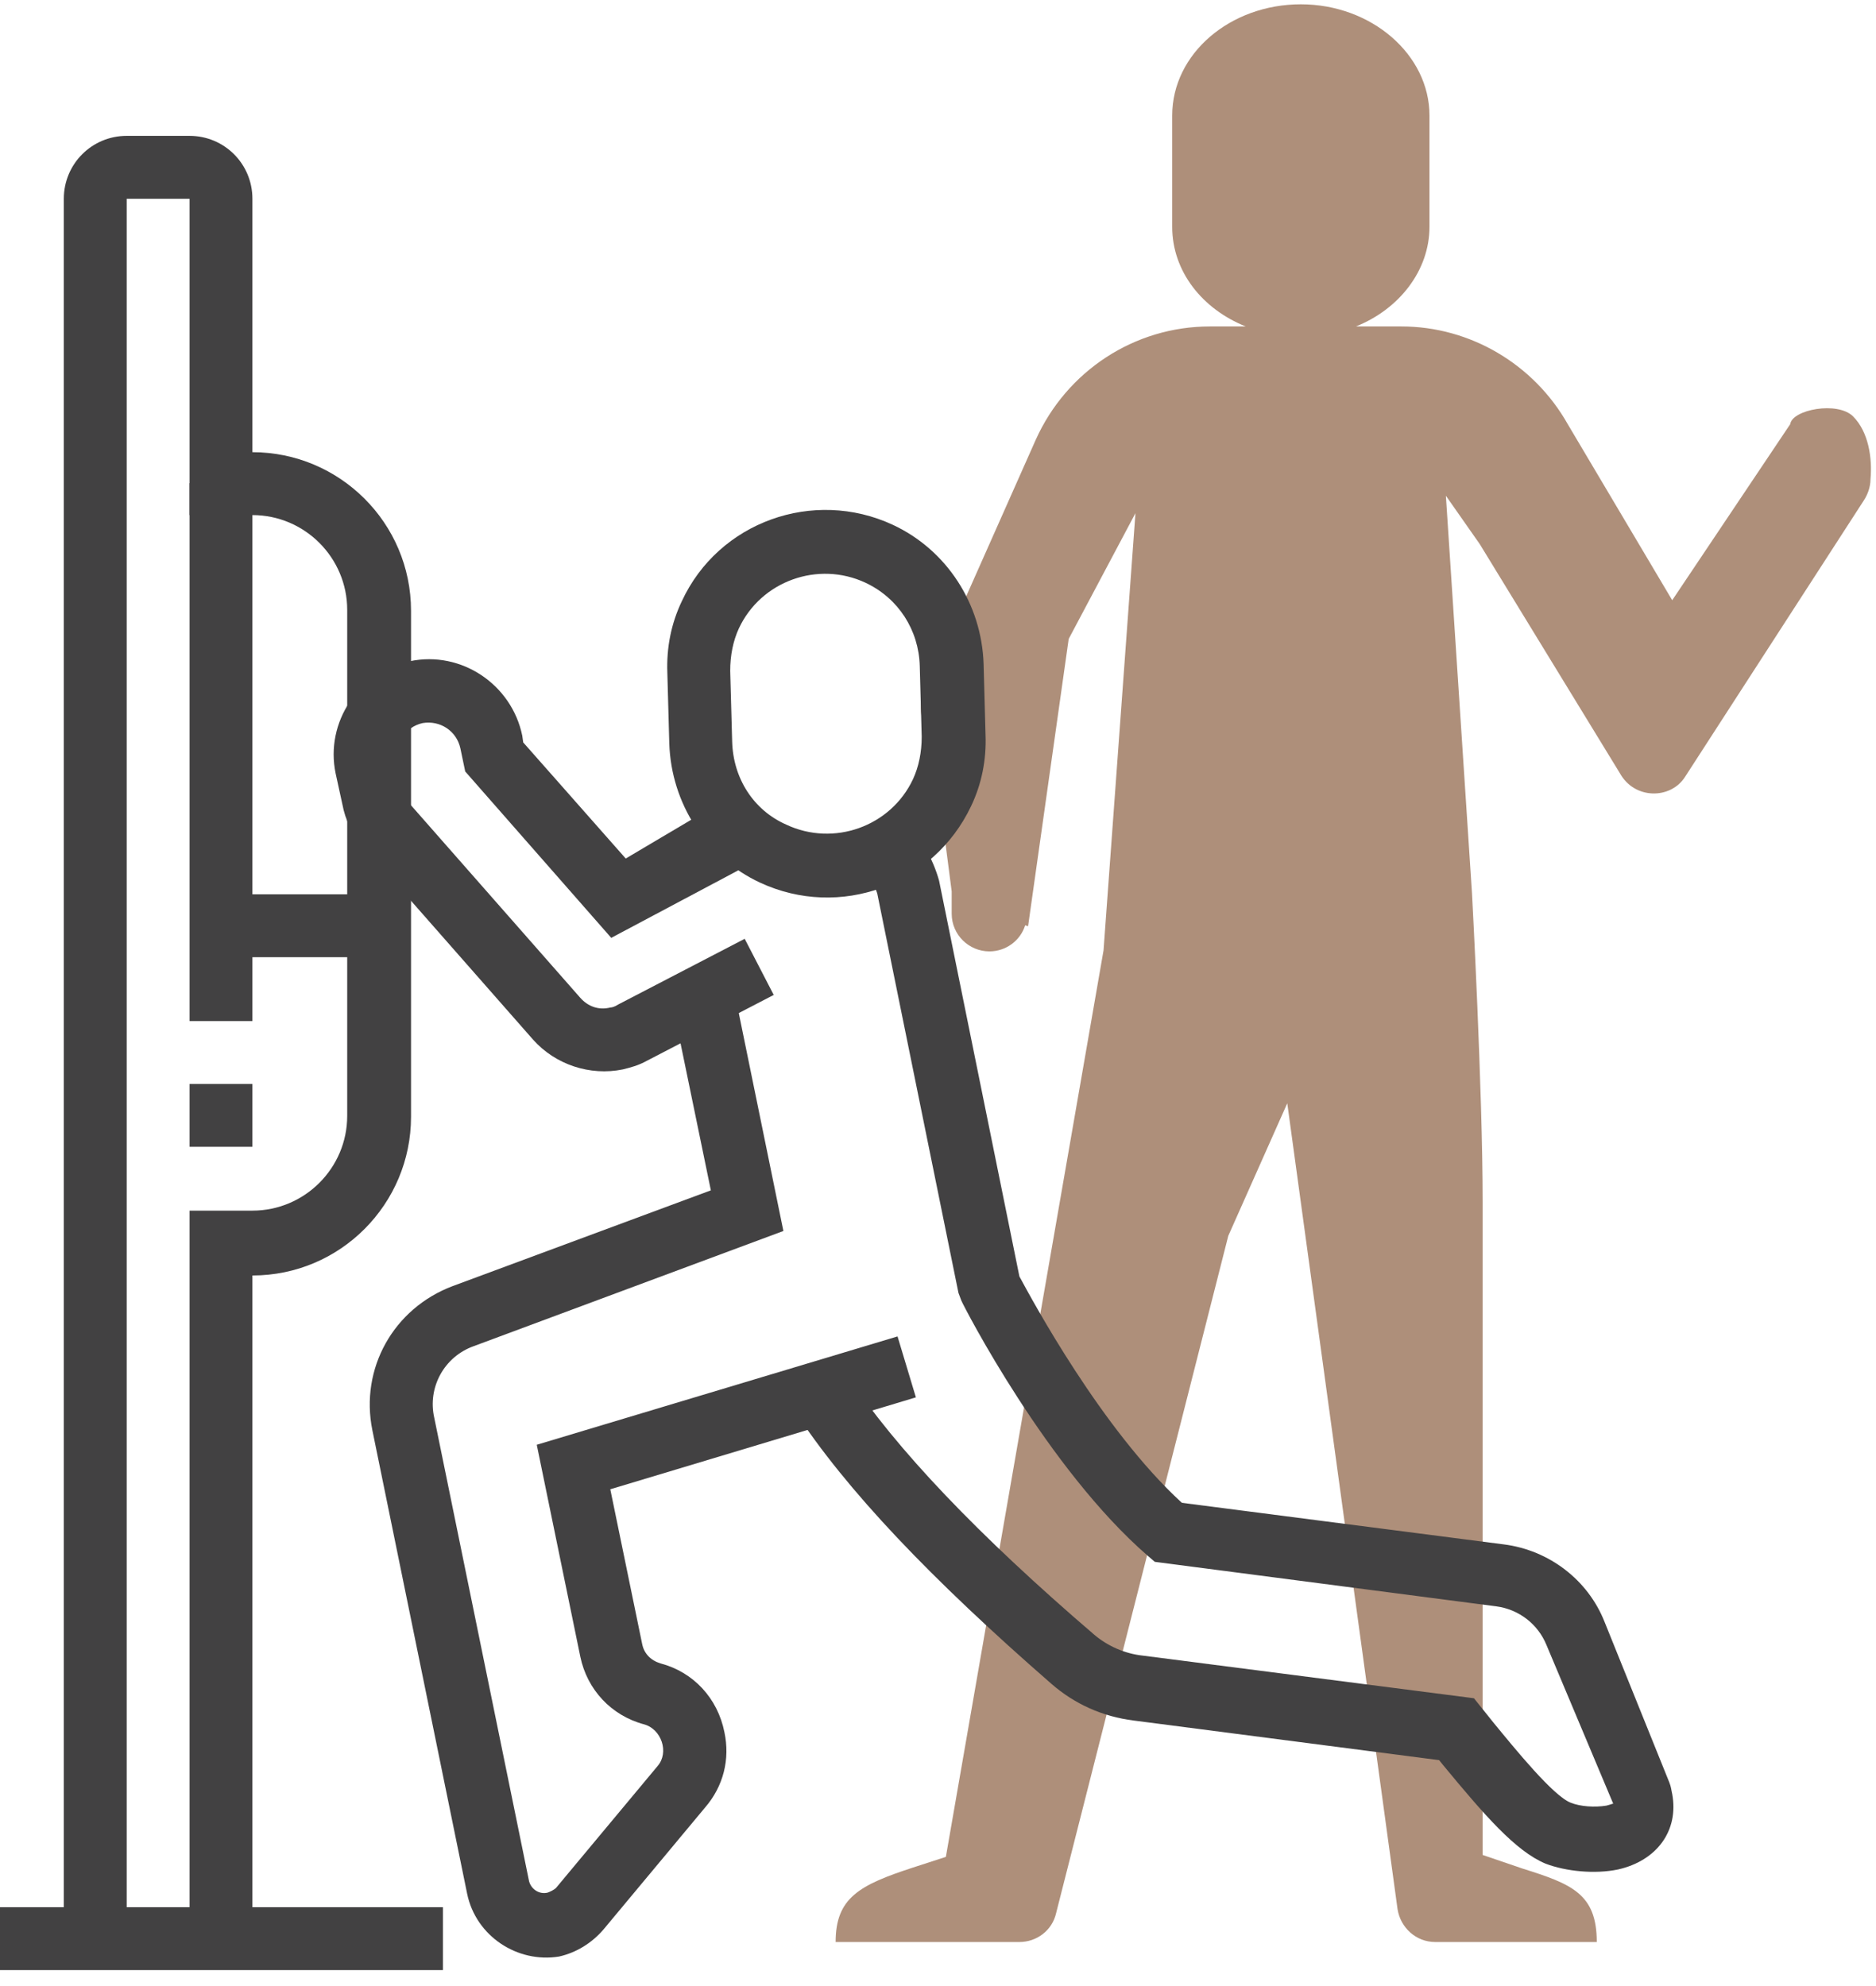
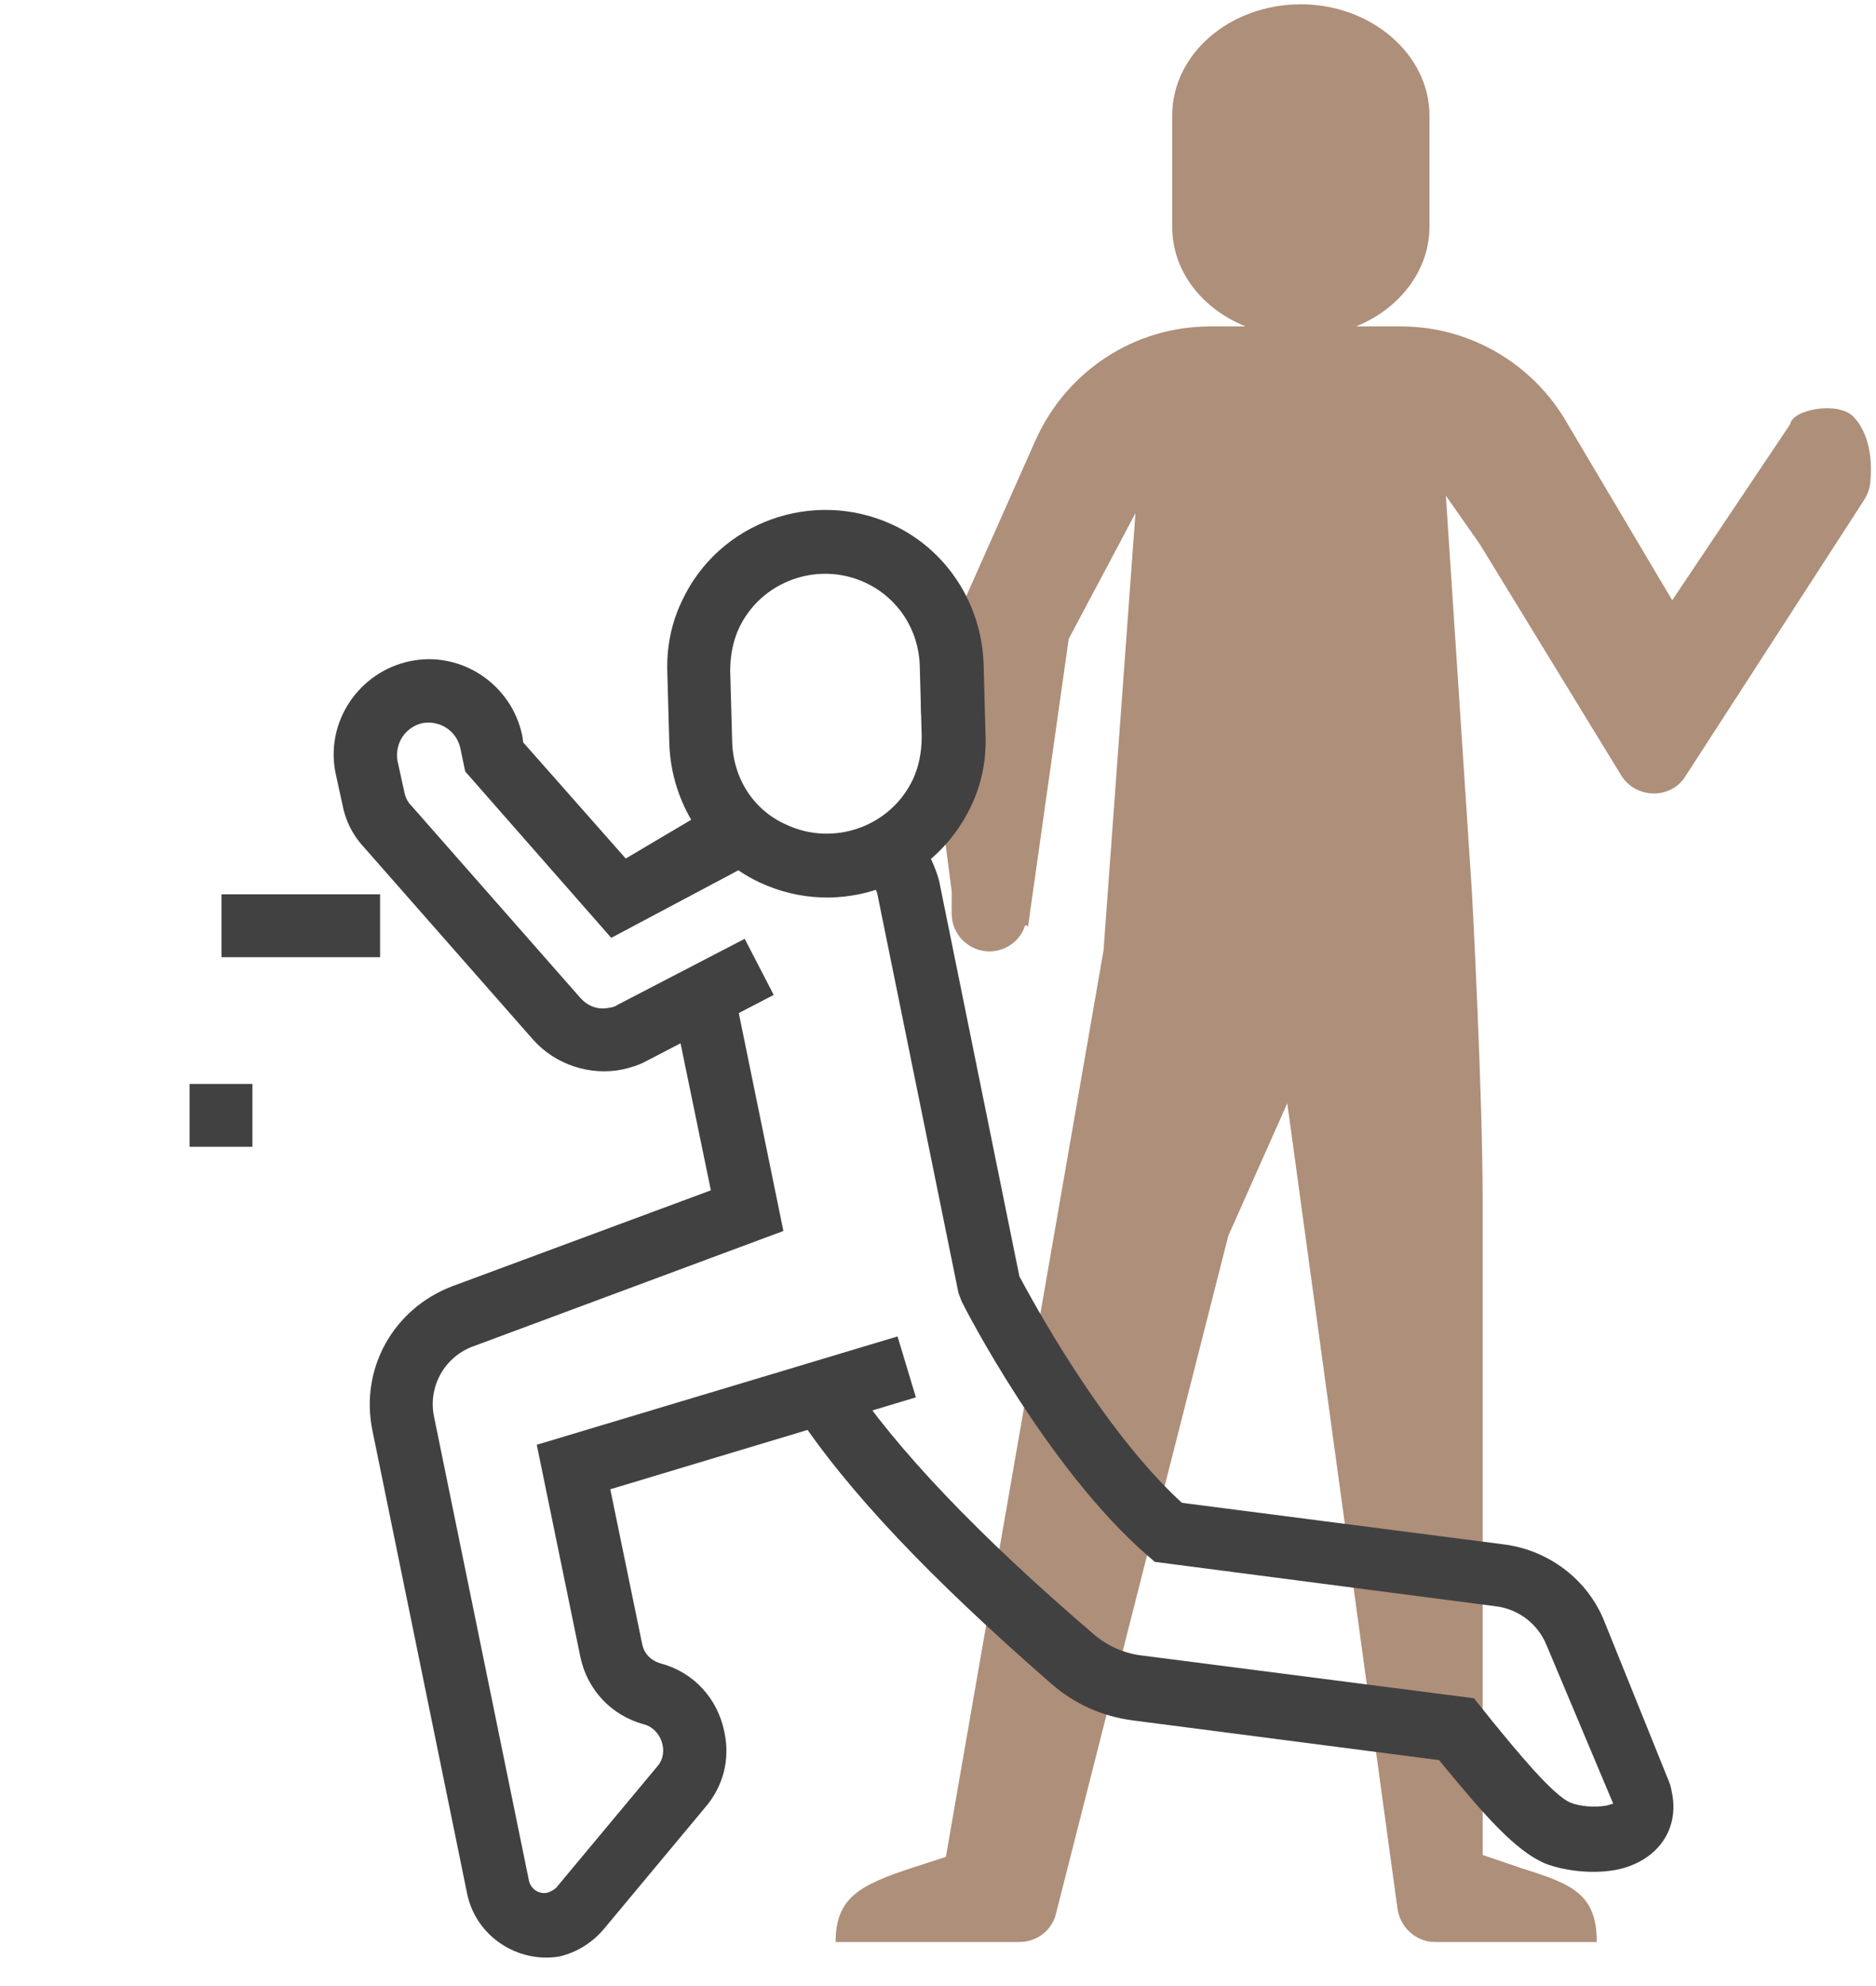
<svg xmlns="http://www.w3.org/2000/svg" width="51" height="54" viewBox="0 0 51 54" fill="none">
  <g id="Group">
    <g id="Group_2">
      <path id="Vector" d="M50.377 11.322C49.956 10.901 48.72 11.138 48.668 11.533L45.46 16.32L42.62 11.533C41.7 9.902 39.965 8.876 38.098 8.876H36.862C38.045 8.402 38.861 7.35 38.861 6.167V3.142C38.861 1.484 37.283 0.117 35.364 0.117C33.444 0.117 31.867 1.458 31.867 3.142V6.167C31.867 7.377 32.682 8.402 33.865 8.876H32.892C30.841 8.876 29.001 10.086 28.159 11.953L25.109 18.819C25.057 18.95 25.031 19.082 25.031 19.239C25.031 19.529 25.136 19.766 25.32 19.976L25.872 24.237V24.842C25.872 25.421 26.345 25.868 26.897 25.868C27.344 25.868 27.739 25.579 27.87 25.158L27.949 25.184L29.053 17.372L30.868 13.953L30 25.842L25.714 50.488L24.82 50.778C23.374 51.251 22.717 51.593 22.717 52.803H27.712C28.186 52.803 28.606 52.487 28.712 52.014L33.392 33.601L34.995 29.998L37.993 51.909C38.072 52.409 38.492 52.803 39.018 52.803H43.409C43.409 51.488 42.726 51.225 41.385 50.804L40.307 50.436V32.681C40.307 29.656 40.017 24.29 40.017 24.29L39.307 13.479L40.228 14.794L44.04 21.028C44.435 21.738 45.407 21.738 45.802 21.133L50.666 13.611C50.771 13.453 50.85 13.242 50.85 13.032C50.903 12.453 50.797 11.743 50.377 11.322Z" fill="#AE8F7A" />
      <g id="Group_3">
        <g id="Group_4">
          <path id="Vector_2" d="M12.699 51.488L10.123 38.888C9.781 37.205 10.701 35.574 12.305 34.969L19.325 32.365L18.273 27.262L19.956 26.92L21.297 33.47L12.883 36.6C12.068 36.889 11.621 37.731 11.805 38.546L14.382 51.146C14.435 51.356 14.645 51.514 14.882 51.462C14.96 51.435 15.066 51.383 15.118 51.33L17.879 48.016C18.195 47.648 17.984 47.016 17.511 46.885C16.617 46.648 15.96 45.938 15.776 45.044L14.592 39.283L24.4 36.337L24.899 37.994L16.591 40.493L17.458 44.702C17.511 44.965 17.695 45.149 17.958 45.228C18.852 45.464 19.509 46.175 19.693 47.095C19.851 47.832 19.667 48.568 19.167 49.147L16.407 52.461C16.091 52.829 15.67 53.092 15.197 53.198C14.067 53.382 12.936 52.645 12.699 51.488Z" fill="#424142" />
          <path id="Vector_3" d="M9.308 21.87L9.124 21.028C8.834 19.634 9.755 18.266 11.148 17.977C12.542 17.688 13.909 18.608 14.198 20.002L14.224 20.186L17.011 23.343L19.588 21.817C19.877 21.66 20.666 22.685 20.666 22.685C20.429 22.606 22.06 22.791 21.718 22.869C21.56 22.896 21.376 22.975 21.218 23.054L16.617 25.5L12.647 20.976L12.515 20.344C12.41 19.871 11.963 19.581 11.49 19.66C11.017 19.766 10.727 20.213 10.806 20.686L10.99 21.528C11.017 21.66 11.069 21.791 11.174 21.896L15.776 27.131C15.986 27.367 16.275 27.473 16.591 27.394C16.643 27.394 16.722 27.367 16.801 27.315L20.245 25.526L21.034 27.052L17.59 28.84C17.353 28.972 17.143 29.024 16.933 29.077C16.038 29.261 15.092 28.946 14.487 28.262L9.886 23.027C9.571 22.685 9.386 22.291 9.308 21.87Z" fill="#424142" />
          <path id="Vector_4" d="M21.586 38.336L23.032 37.389C24.347 39.388 26.608 41.755 29.737 44.438C30.105 44.754 30.578 44.965 31.078 45.017L40.07 46.175L40.596 46.832C41.201 47.569 42.226 48.831 42.7 49.015C42.962 49.121 43.357 49.147 43.672 49.094C43.778 49.068 43.83 49.042 43.856 49.042L42.042 44.728C41.806 44.149 41.28 43.755 40.675 43.676L31.394 42.466L31.21 42.308C28.475 39.941 26.214 35.548 26.135 35.364L26.056 35.153L23.848 24.29C23.821 24.211 23.769 24.079 23.716 24L25.162 23.08C25.32 23.343 25.451 23.659 25.53 23.948L27.713 34.706C28.054 35.337 29.948 38.862 32.13 40.861L40.885 41.992C42.121 42.15 43.173 42.965 43.62 44.097L45.381 48.463C45.434 48.594 45.434 48.673 45.46 48.779C45.644 49.778 45.039 50.594 43.988 50.83C43.357 50.962 42.568 50.883 42.016 50.672C41.201 50.331 40.359 49.357 39.229 47.989L39.124 47.858L30.815 46.78C29.974 46.674 29.211 46.332 28.58 45.78C25.32 42.939 23.006 40.519 21.586 38.336Z" fill="#424142" />
          <path id="Vector_5" d="M20.666 24C19.194 23.317 18.247 21.844 18.195 20.213L18.142 18.293C18.116 17.609 18.247 16.951 18.536 16.346C19.535 14.189 22.112 13.268 24.268 14.268C25.741 14.952 26.687 16.425 26.74 18.056L26.792 19.976C26.819 20.66 26.687 21.317 26.398 21.922C25.372 24.079 22.822 25 20.666 24ZM23.532 15.846C22.244 15.241 20.692 15.794 20.088 17.083C19.93 17.424 19.851 17.819 19.851 18.24L19.904 20.16C19.93 21.16 20.482 22.028 21.376 22.422C22.664 23.027 24.216 22.475 24.82 21.186C24.978 20.844 25.057 20.45 25.057 20.029L25.004 18.108C24.978 17.135 24.426 16.267 23.532 15.846Z" fill="#424142" />
        </g>
        <g id="Group_5">
-           <path id="Vector_6" d="M12.042 51.856H0V53.566H12.042V51.856Z" fill="#424142" />
-           <path id="Vector_7" d="M6.862 52.698H5.153V32.917H6.862C8.282 32.917 9.439 31.76 9.439 30.34V16.583C9.439 15.162 8.282 14.005 6.862 14.005H5.153V5.404H3.444V52.724H1.735V5.404C1.735 4.457 2.498 3.694 3.444 3.694H5.153C6.1 3.694 6.862 4.457 6.862 5.404V12.295C9.229 12.295 11.174 14.216 11.174 16.609V30.366C11.174 32.733 9.255 34.68 6.862 34.68V52.698Z" fill="#424142" />
-           <path id="Vector_8" d="M6.862 13.137H5.153V27.762H6.862V13.137Z" fill="#424142" />
          <path id="Vector_9" d="M6.862 29.472H5.153V31.181H6.862V29.472Z" fill="#424142" />
          <path id="Vector_10" d="M10.333 24.316H6.021V26.026H10.333V24.316Z" fill="#424142" />
        </g>
      </g>
    </g>
  </g>
</svg>